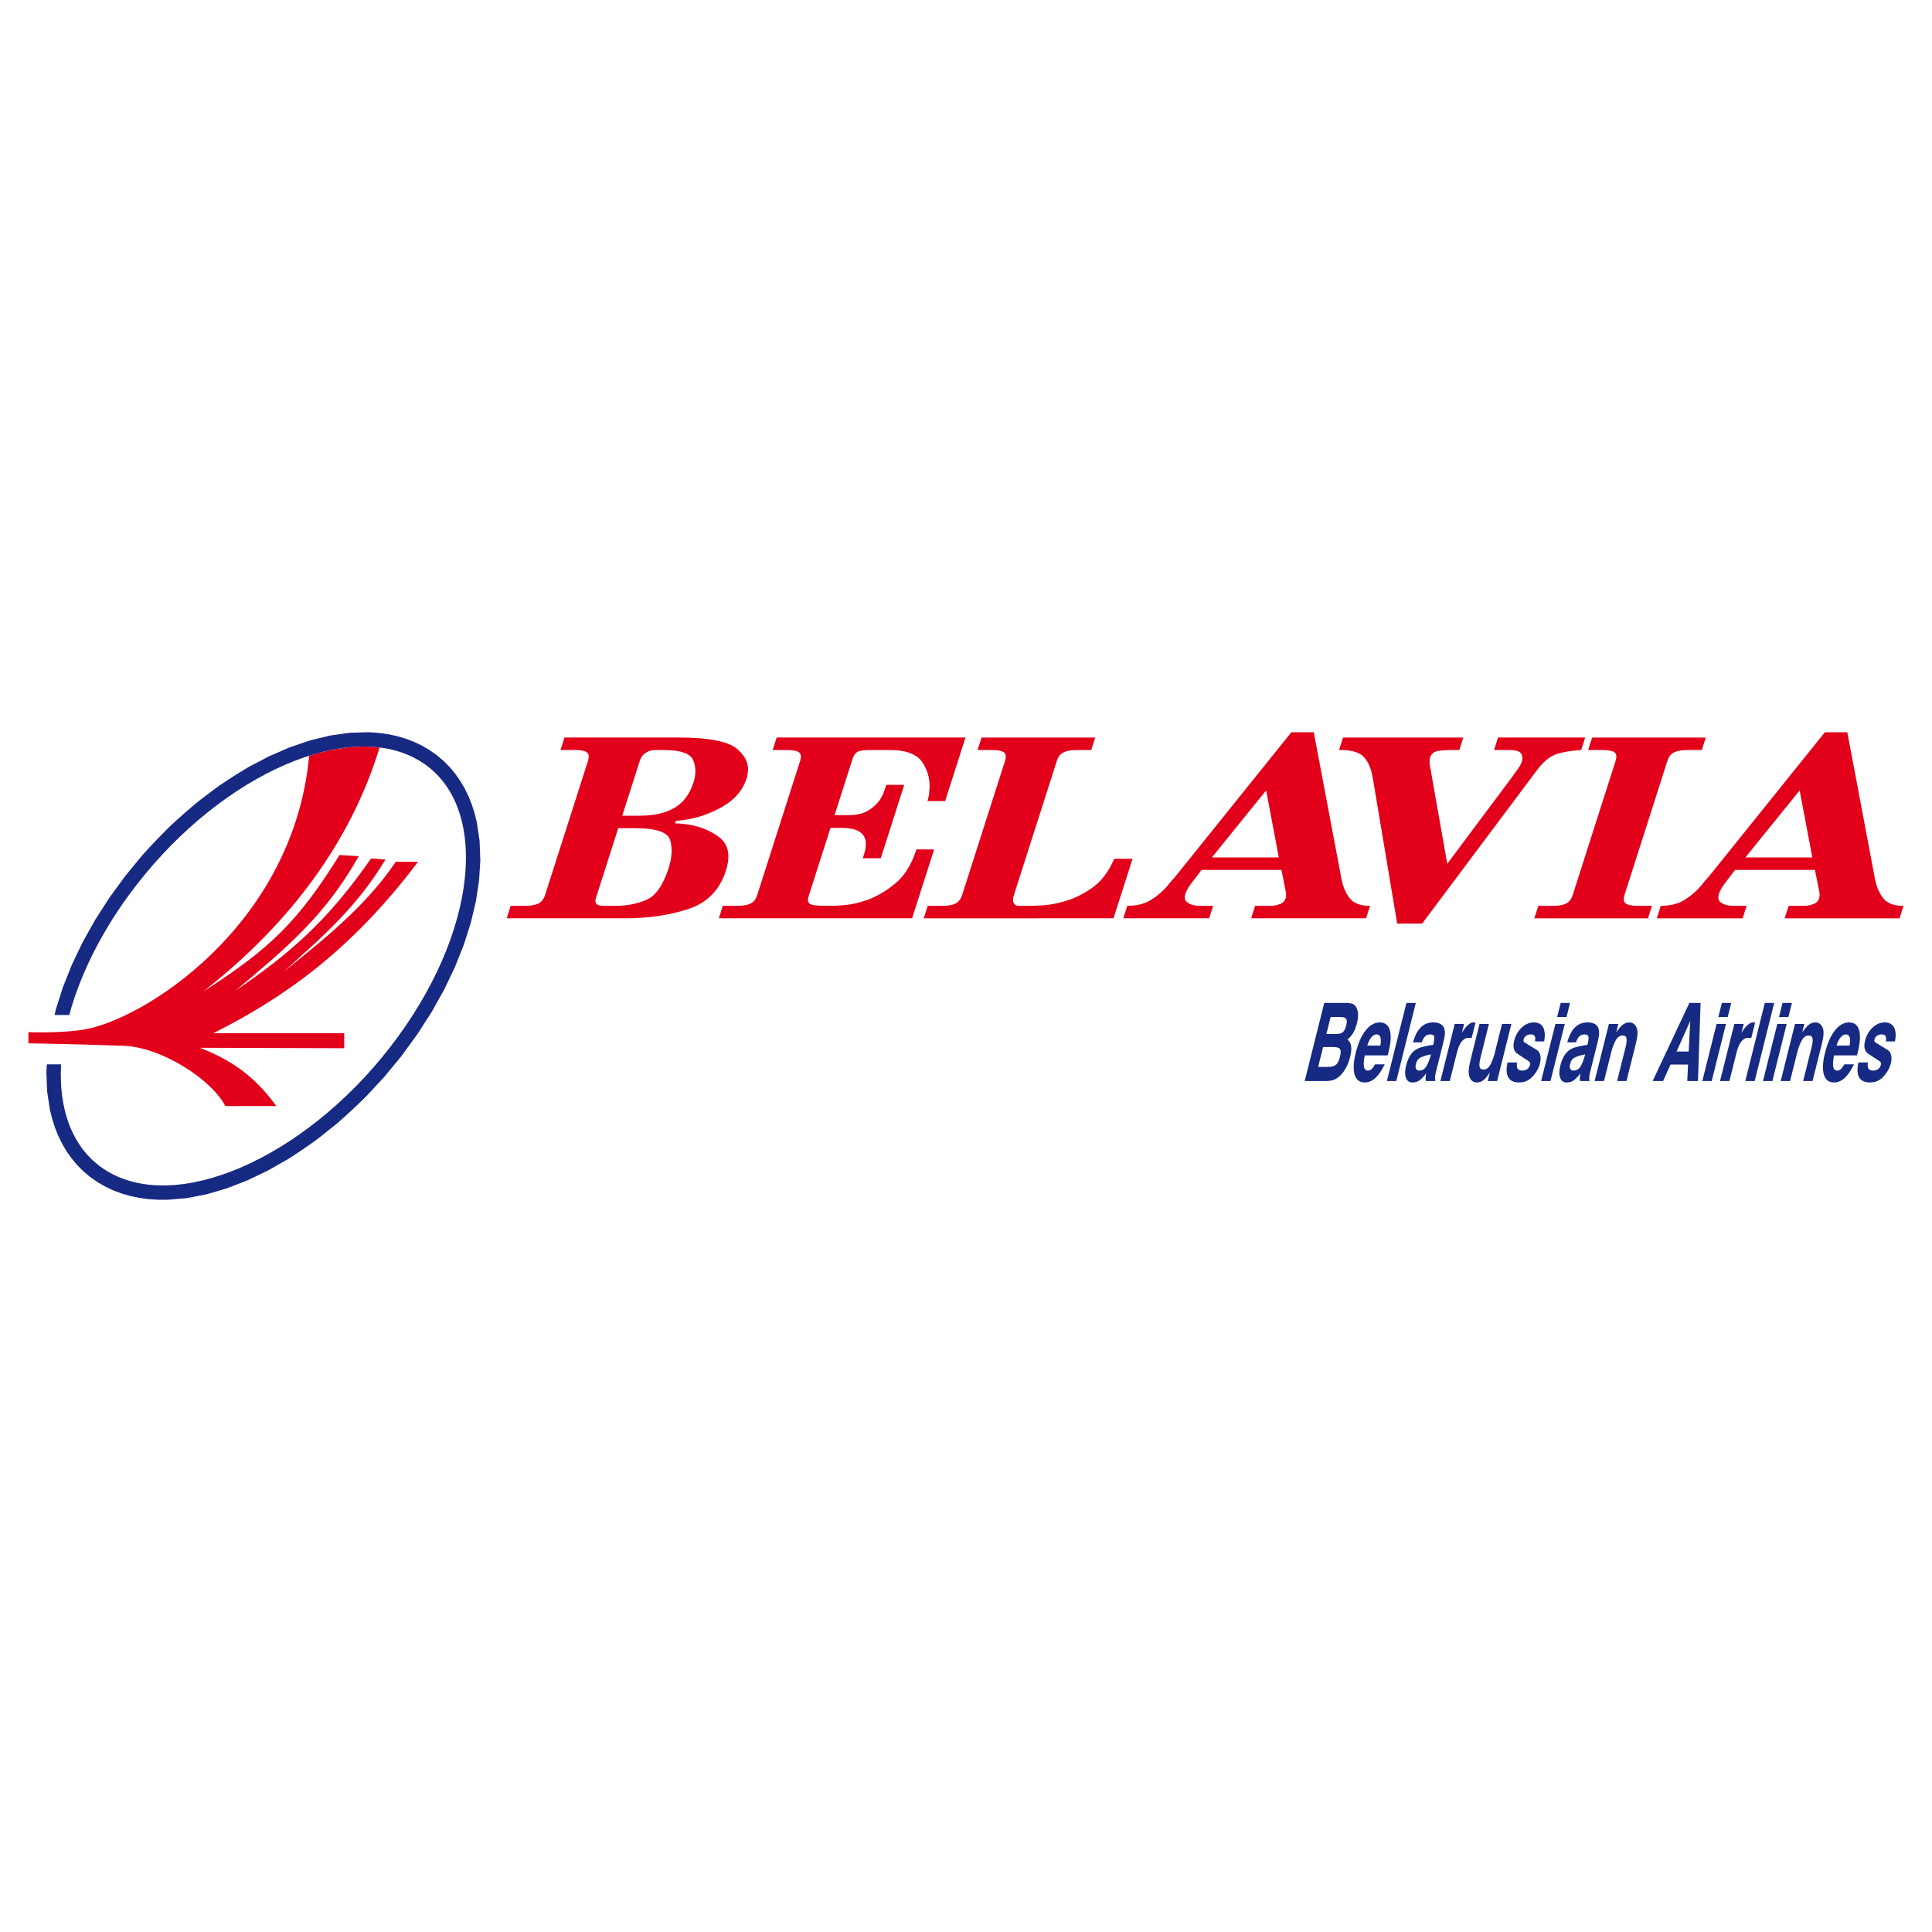
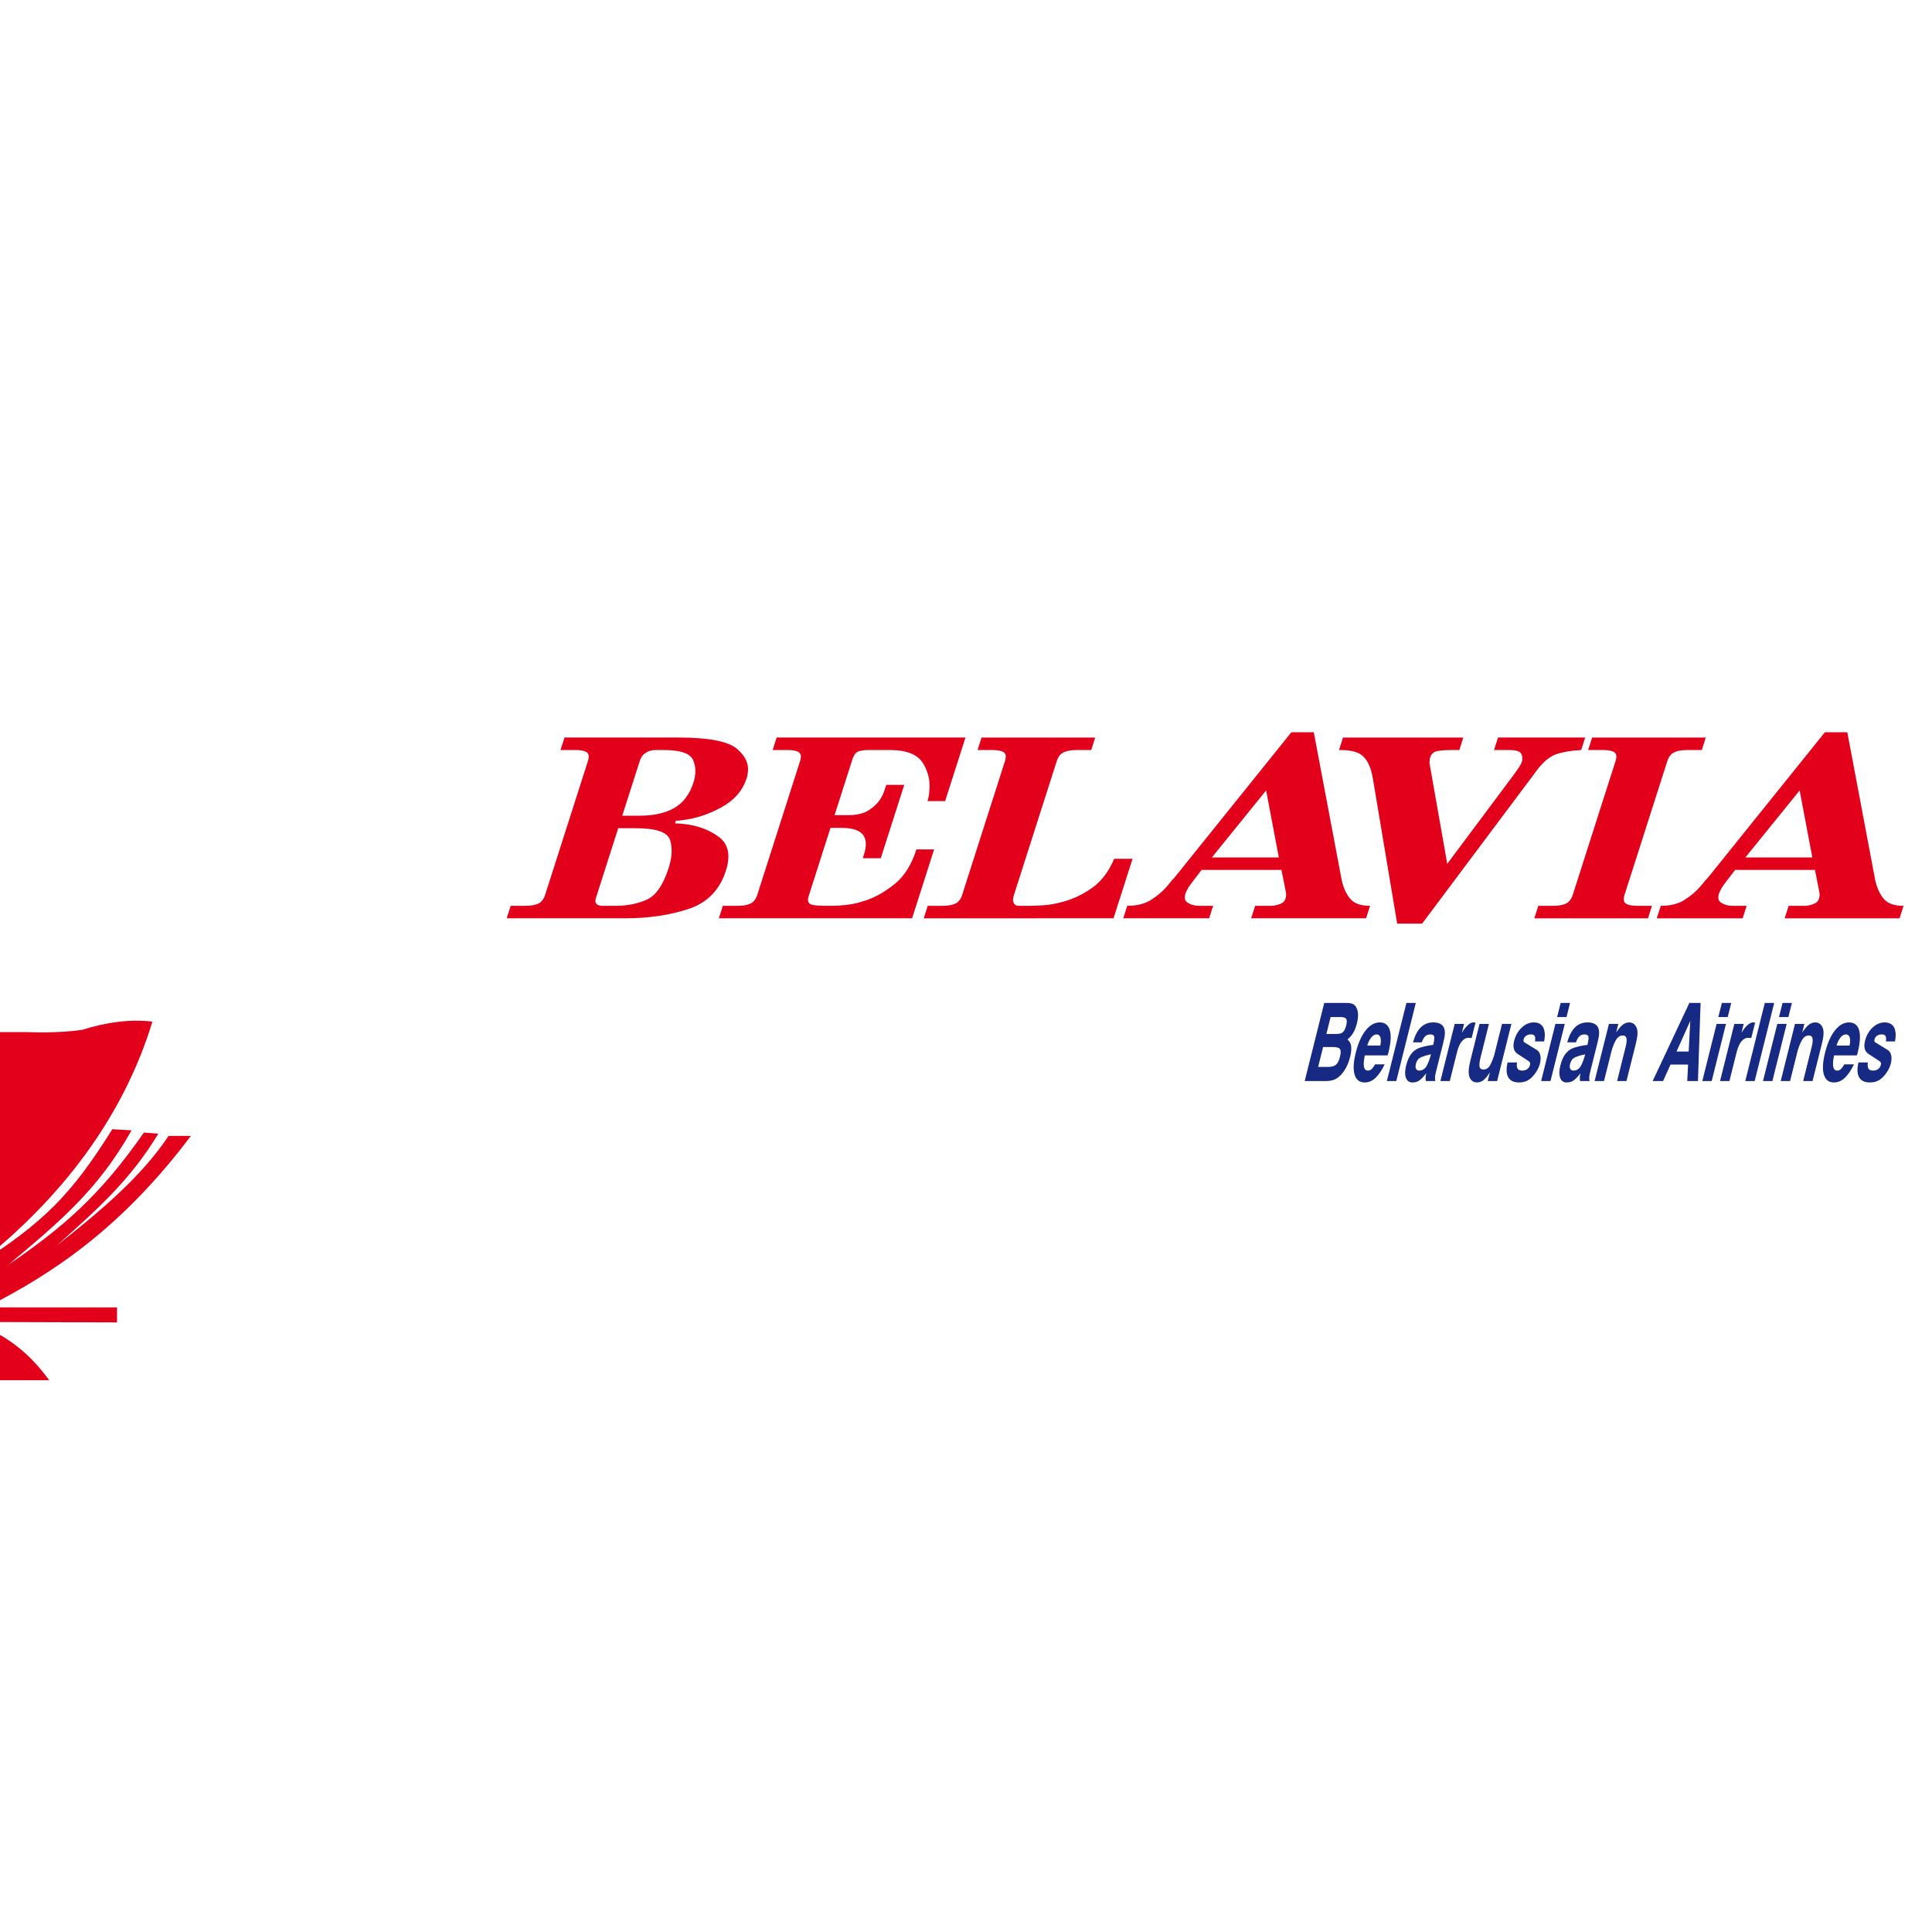
<svg xmlns="http://www.w3.org/2000/svg" version="1.1" id="Calque_1" width="192.756" height="192.756" viewBox="0 0 192.756 192.756" style="overflow:visible;enable-background:new 0 0 192.756 192.756;" xml:space="preserve">
  <g>
    <polygon style="fill-rule:evenodd;clip-rule:evenodd;fill:#FFFFFF;" points="0,0 192.756,0 192.756,192.756 0,192.756 0,0  " />
-     <path style="fill-rule:evenodd;clip-rule:evenodd;fill:#E2001A;" d="M2.834,102.975c0,0,2.818,0.137,5.343-0.223   c5.975-0.854,21.094-10.328,22.667-27.353c2.486-0.79,4.876-1.087,7.028-0.822c-2.864,9.376-8.912,17.557-17.599,24.348   c6.803-4.34,9.533-7.111,13.6-13.617l1.921,0.112c-3.372,5.967-7.132,9.077-12.299,13.417c5.364-3.671,9.097-6.825,13.529-13.193   l1.433,0.111c-2.778,4.631-6.137,7.591-10.154,11.181c3.995-3.168,8.323-6.67,11.181-10.957h2.223   c-6.883,9.155-13.781,13.754-20.426,17.106h13.06v1.498l-14.394-0.045c2.87,1.121,5.347,2.658,7.626,5.814h-5.096   c-1.308-2.594-6.324-5.89-10.176-6.016c-5.597-0.188-9.466-0.246-9.466-0.246V102.975L2.834,102.975z" />
-     <path style="fill-rule:evenodd;clip-rule:evenodd;fill:#162983;" d="M42.081,74.382l0.775,0.453l0.724,0.511l0.669,0.566   l0.615,0.619l0.556,0.667l0.5,0.712l0.442,0.753l0.386,0.791l0.329,0.826l0.273,0.856l0.219,0.887l0.279,1.852l0.075,1.943   l-0.125,2.023l-0.318,2.09l-0.51,2.145l-0.697,2.188l-0.883,2.218l-1.067,2.236l-1.25,2.238l-1.433,2.229l-1.604,2.198   l-1.714,2.078l-1.801,1.939c-0.922,0.909-1.857,1.78-2.833,2.637l-1.957,1.566c-0.984,0.717-1.972,1.393-3.002,2.047l-2.028,1.15   l-2.034,0.973l-2.029,0.785l-2.01,0.592l-1.981,0.385l-1.938,0.166l-0.95-0.002l-0.936-0.061l-0.917-0.123l-0.897-0.186   l-0.874-0.252l-0.848-0.318l-0.817-0.389l-0.776-0.451l-0.724-0.512l-0.67-0.566l-0.614-0.619l-0.556-0.667l-0.5-0.713   l-0.442-0.754l-0.385-0.79l-0.329-0.824l-0.273-0.857l-0.22-0.887l-0.279-1.85l-0.074-1.946l0.046-0.745h1.418   c-0.264,4.959,1.395,8.984,5.049,10.91c7.393,3.894,20.221-2.238,28.556-13.652c8.336-11.413,9.105-23.899,1.713-27.794   c-7.392-3.895-20.221,2.239-28.555,13.653c-2.917,3.994-4.906,8.118-5.944,11.959H5.44l0.14-0.586l0.697-2.189l0.883-2.217   l1.067-2.235l1.251-2.24l1.433-2.231l1.604-2.196l1.714-2.078c0.887-0.984,1.788-1.927,2.729-2.856   c0.94-0.875,1.889-1.708,2.877-2.523l1.977-1.487c0.994-0.677,1.989-1.311,3.022-1.921l2.033-1.062l2.032-0.88l2.021-0.69   l1.998-0.488l1.961-0.278l1.914-0.054l0.934,0.061l0.917,0.123l0.897,0.187l0.874,0.251l0.847,0.319L42.081,74.382L42.081,74.382z" />
+     <path style="fill-rule:evenodd;clip-rule:evenodd;fill:#E2001A;" d="M2.834,102.975c0,0,2.818,0.137,5.343-0.223   c2.486-0.79,4.876-1.087,7.028-0.822c-2.864,9.376-8.912,17.557-17.599,24.348   c6.803-4.34,9.533-7.111,13.6-13.617l1.921,0.112c-3.372,5.967-7.132,9.077-12.299,13.417c5.364-3.671,9.097-6.825,13.529-13.193   l1.433,0.111c-2.778,4.631-6.137,7.591-10.154,11.181c3.995-3.168,8.323-6.67,11.181-10.957h2.223   c-6.883,9.155-13.781,13.754-20.426,17.106h13.06v1.498l-14.394-0.045c2.87,1.121,5.347,2.658,7.626,5.814h-5.096   c-1.308-2.594-6.324-5.89-10.176-6.016c-5.597-0.188-9.466-0.246-9.466-0.246V102.975L2.834,102.975z" />
    <path style="fill-rule:evenodd;clip-rule:evenodd;fill:#E2001A;" d="M67.757,73.584c2.982,0,4.917,0.384,5.806,1.154   c0.888,0.769,1.224,1.623,1.008,2.56c0.003,0.053-0.004,0.11-0.024,0.172s-0.038,0.119-0.055,0.172   c-0.396,1.238-1.243,2.21-2.54,2.917c-1.297,0.708-2.609,1.132-3.935,1.273c-0.09,0.018-0.183,0.031-0.281,0.04   c-0.098,0.008-0.198,0.013-0.304,0.013l-0.085,0.266c0.147,0,0.288,0.004,0.421,0.013c0.134,0.009,0.271,0.021,0.413,0.04   c1.382,0.142,2.558,0.57,3.526,1.286c0.969,0.716,1.207,1.844,0.715,3.382c-0.617,1.927-1.864,3.2-3.742,3.819   c-1.878,0.619-3.983,0.928-6.314,0.928h-0.315H50.554l0.398-1.247h1.481c0.546,0,0.974-0.075,1.285-0.225   c0.31-0.15,0.537-0.446,0.678-0.889l4.257-13.314c0.142-0.443,0.105-0.739-0.11-0.889c-0.214-0.15-0.595-0.226-1.141-0.226h-1.48   l0.399-1.247h0.315H67.757L67.757,73.584z M59.46,89.577c-0.074,0.23-0.076,0.403-0.008,0.518c0.068,0.115,0.16,0.19,0.274,0.225   c0.079,0.018,0.153,0.031,0.224,0.04c0.071,0.009,0.126,0.013,0.169,0.013h1.323c1.134,0,2.16-0.203,3.077-0.609   c0.918-0.407,1.651-1.468,2.199-3.183c0.333-1.043,0.381-1.962,0.142-2.758c-0.239-0.796-1.388-1.193-3.446-1.193h-1.733   L59.46,89.577L59.46,89.577z M63.814,81.382c1.428,0,2.587-0.261,3.479-0.782c0.892-0.522,1.524-1.366,1.896-2.533   c0.266-0.831,0.253-1.578-0.039-2.241s-1.268-0.995-2.927-0.995h-0.818c-0.063,0-0.144,0.004-0.241,0.013   c-0.097,0.009-0.204,0.032-0.32,0.067c-0.185,0.053-0.375,0.154-0.57,0.305c-0.195,0.15-0.349,0.402-0.462,0.756l-1.73,5.411   H63.814L63.814,81.382z M92.535,79.923c0.05-0.159,0.091-0.318,0.121-0.477c0.029-0.159,0.049-0.319,0.058-0.478   c0.118-1.025-0.094-1.972-0.636-2.838s-1.643-1.3-3.301-1.3h-2.048c-0.021,0-0.037,0-0.047,0c-0.01,0-0.026,0-0.047,0   c-0.336,0-0.648,0.04-0.937,0.119c-0.288,0.08-0.508,0.358-0.661,0.835l-1.772,5.543h1.354c0.883,0,1.576-0.168,2.083-0.504   c0.507-0.336,0.887-0.707,1.144-1.115c0.093-0.158,0.173-0.313,0.243-0.463c0.068-0.15,0.125-0.296,0.171-0.438l0.162-0.504h0.314   h1.481l-2.341,7.32h-0.315h-1.48l0.118-0.371c0.283-0.884,0.244-1.548-0.119-1.99c-0.363-0.441-1.069-0.663-2.12-0.663h-1.103   l-2.18,6.817c-0.102,0.318-0.079,0.557,0.07,0.716s0.643,0.238,1.483,0.238h0.945c0.273,0,0.708-0.03,1.305-0.092   c0.597-0.062,1.25-0.217,1.96-0.464c0.941-0.318,1.887-0.862,2.837-1.631c0.95-0.77,1.668-1.914,2.154-3.435h0.315h1.449L91,91.62   h-0.315H71.72l0.398-1.247h1.48c0.547,0,0.975-0.075,1.286-0.225c0.31-0.15,0.537-0.446,0.677-0.889l4.258-13.314   c0.141-0.443,0.104-0.739-0.11-0.889c-0.214-0.15-0.595-0.226-1.141-0.226h-1.48l0.399-1.247h0.314h18.524l-2.028,6.339h-0.314   H92.535L92.535,79.923z M109.27,73.584l-0.397,1.247h-1.481c-0.525,0-0.947,0.075-1.269,0.226c-0.321,0.15-0.553,0.446-0.694,0.889   l-4.258,13.314c-0.097,0.301-0.126,0.526-0.09,0.676c0.035,0.151,0.105,0.261,0.209,0.332c0.046,0.053,0.104,0.084,0.175,0.093   c0.071,0.009,0.127,0.013,0.17,0.013h1.039c0.315,0,0.783-0.017,1.403-0.053c0.62-0.035,1.301-0.16,2.039-0.371   c0.94-0.248,1.877-0.694,2.808-1.339s1.679-1.623,2.245-2.931h0.313h1.513l-1.9,5.941h-0.313H92.162l0.399-1.247h1.48   c0.547,0,0.974-0.075,1.285-0.225c0.311-0.15,0.536-0.446,0.677-0.889l4.258-13.314c0.142-0.443,0.105-0.739-0.11-0.889   c-0.213-0.15-0.595-0.226-1.141-0.226h-1.479l0.398-1.247h0.314H109.27L109.27,73.584z M112.466,90.373   c0.967,0,1.761-0.199,2.382-0.596c0.62-0.398,1.129-0.827,1.529-1.287c0.096-0.105,0.18-0.203,0.25-0.292   c0.07-0.088,0.142-0.176,0.212-0.265c0.031-0.036,0.058-0.066,0.076-0.093c0.02-0.027,0.045-0.058,0.077-0.093l0.039-0.026   c0.033-0.036,0.065-0.071,0.097-0.106c0.033-0.035,0.069-0.079,0.107-0.132c0.037-0.053,0.08-0.106,0.129-0.159   c0.049-0.053,0.092-0.106,0.129-0.159c0.007-0.018,0.017-0.035,0.033-0.053c0.017-0.018,0.038-0.035,0.063-0.053   c0.032-0.035,0.061-0.071,0.082-0.106c0.021-0.036,0.05-0.071,0.081-0.106l11.09-13.792h0.313h1.922L133.86,87.8   c0.171,0.778,0.454,1.401,0.851,1.87c0.396,0.468,1.036,0.702,1.917,0.702h0.064l-0.399,1.247h-0.315h-11.151l0.399-1.247h1.575   c0.021,0,0.037,0,0.047,0s0.025,0,0.046,0c0.279-0.017,0.558-0.079,0.833-0.186c0.275-0.105,0.451-0.282,0.53-0.53   c0.024-0.071,0.041-0.177,0.055-0.318c0.015-0.141-0.015-0.362-0.086-0.663l-0.374-1.883h-7.971l-1.032,1.352   c-0.038,0.053-0.085,0.12-0.141,0.199c-0.058,0.08-0.107,0.155-0.152,0.226c-0.054,0.106-0.108,0.208-0.159,0.305   c-0.053,0.097-0.091,0.181-0.112,0.252c-0.131,0.407-0.091,0.694,0.117,0.862c0.209,0.167,0.451,0.279,0.729,0.332   c0.177,0.036,0.346,0.053,0.503,0.053c0.156,0,0.298,0,0.426,0c0.021,0,0.042,0,0.062,0h0.913l-0.399,1.247h-0.313h-8.254   L112.466,90.373L112.466,90.373z M127.588,85.546l-1.266-6.684l-5.412,6.684H127.588L127.588,85.546z M150.891,77.483   c0.337-0.46,0.568-0.787,0.693-0.981s0.207-0.354,0.247-0.477c0.005-0.019,0.009-0.031,0.013-0.04   c0.003-0.009,0.007-0.022,0.012-0.04c0.07-0.283,0.037-0.54-0.1-0.77c-0.138-0.229-0.53-0.345-1.182-0.345h-1.513l0.398-1.247   h0.316h8.379l-0.399,1.247c-0.982,0.053-1.804,0.19-2.462,0.411c-0.659,0.221-1.297,0.738-1.913,1.552L141.885,92.15h-0.315h-2.173   l-2.404-14.349c-0.015-0.088-0.032-0.182-0.053-0.279c-0.021-0.097-0.039-0.19-0.054-0.278c-0.189-0.849-0.513-1.468-0.966-1.856   c-0.452-0.389-1.228-0.575-2.326-0.557l0.399-1.247h0.314h11.688l-0.397,1.247h-0.726c-0.021,0-0.037,0-0.048,0   c-0.01,0-0.026,0-0.047,0c-0.483,0-0.924,0.031-1.321,0.093c-0.396,0.062-0.658,0.287-0.783,0.677   c-0.012,0.035-0.021,0.079-0.025,0.132c-0.008,0.053-0.009,0.106-0.004,0.159c-0.013,0.035-0.018,0.071-0.019,0.106   c-0.002,0.036-0.005,0.062-0.011,0.079c0.011,0.036,0.018,0.062,0.021,0.08c0.005,0.018,0.005,0.035-0.001,0.053l1.758,9.972   L150.891,77.483L150.891,77.483z M170.186,73.584l-0.397,1.247h-1.481c-0.525,0-0.947,0.075-1.269,0.226   c-0.322,0.15-0.553,0.446-0.694,0.889l-4.259,13.314c-0.141,0.442-0.1,0.739,0.126,0.889c0.225,0.15,0.6,0.225,1.125,0.225h1.481   l-0.399,1.247h-0.315h-11.025l0.399-1.247h1.479c0.546,0,0.975-0.075,1.286-0.225c0.31-0.15,0.535-0.446,0.677-0.889l4.258-13.314   c0.142-0.443,0.105-0.739-0.108-0.889c-0.215-0.15-0.596-0.226-1.142-0.226h-1.479l0.397-1.247h0.315H170.186L170.186,73.584z    M165.696,90.373c0.965,0,1.76-0.199,2.38-0.596c0.621-0.398,1.13-0.827,1.529-1.287c0.097-0.105,0.181-0.203,0.25-0.292   c0.071-0.088,0.142-0.176,0.212-0.265c0.031-0.036,0.059-0.066,0.076-0.093c0.021-0.027,0.046-0.058,0.078-0.093l0.039-0.026   c0.032-0.036,0.065-0.071,0.097-0.106c0.032-0.035,0.068-0.079,0.106-0.132s0.08-0.106,0.13-0.159   c0.047-0.053,0.091-0.106,0.129-0.159c0.006-0.018,0.017-0.035,0.033-0.053c0.017-0.018,0.037-0.035,0.063-0.053   c0.032-0.035,0.061-0.071,0.082-0.106c0.021-0.036,0.048-0.071,0.08-0.106l11.09-13.792h0.314h1.922l2.781,14.747   c0.171,0.778,0.455,1.401,0.852,1.87c0.396,0.468,1.036,0.702,1.917,0.702h0.062l-0.397,1.247h-0.314h-11.152l0.399-1.247h1.575   c0.021,0,0.035,0,0.046,0c0.01,0,0.026,0,0.047,0c0.279-0.017,0.557-0.079,0.832-0.186c0.275-0.105,0.452-0.282,0.531-0.53   c0.023-0.071,0.041-0.177,0.056-0.318c0.014-0.141-0.016-0.362-0.089-0.663l-0.373-1.883h-7.97l-1.032,1.352   c-0.037,0.053-0.085,0.12-0.143,0.199c-0.056,0.08-0.107,0.155-0.15,0.226c-0.055,0.106-0.108,0.208-0.16,0.305   c-0.053,0.097-0.09,0.181-0.113,0.252c-0.128,0.407-0.089,0.694,0.119,0.862c0.208,0.167,0.452,0.279,0.729,0.332   c0.178,0.036,0.345,0.053,0.503,0.053c0.156,0,0.298,0,0.425,0c0.021,0,0.042,0,0.063,0h0.912l-0.398,1.247h-0.314h-8.253   L165.696,90.373L165.696,90.373z M180.817,85.546l-1.266-6.684l-5.413,6.684H180.817L180.817,85.546z" />
    <path style="fill-rule:evenodd;clip-rule:evenodd;fill:#162983;" d="M134.215,100.062c0.324,0,0.566,0.029,0.722,0.089   c0.157,0.062,0.279,0.175,0.37,0.339c0.111,0.19,0.172,0.422,0.184,0.688c0.013,0.268-0.024,0.572-0.109,0.914   c-0.092,0.369-0.212,0.682-0.358,0.934c-0.146,0.254-0.342,0.482-0.588,0.688c0.208,0.157,0.329,0.378,0.368,0.663   c0.04,0.285,0.003,0.648-0.106,1.09c-0.098,0.385-0.229,0.732-0.397,1.045c-0.168,0.314-0.367,0.584-0.596,0.812   c-0.206,0.191-0.418,0.33-0.639,0.412c-0.221,0.08-0.5,0.121-0.838,0.121h-2.058l1.95-7.795H134.215L134.215,100.062z    M131.511,106.449h0.962c0.37,0,0.639-0.072,0.812-0.215c0.171-0.143,0.305-0.404,0.4-0.789c0.097-0.386,0.099-0.645,0.004-0.78   c-0.093-0.136-0.329-0.202-0.707-0.202h-0.976L131.511,106.449L131.511,106.449z M132.334,103.16h0.988   c0.298,0,0.518-0.061,0.658-0.182c0.14-0.121,0.25-0.346,0.333-0.674c0.077-0.312,0.075-0.529-0.006-0.65s-0.261-0.182-0.538-0.182   h-1.014L132.334,103.16L132.334,103.16z M136.164,105.295c-0.104,0.52-0.132,0.902-0.08,1.148c0.051,0.246,0.184,0.369,0.397,0.369   c0.111,0,0.209-0.032,0.297-0.092c0.089-0.061,0.182-0.166,0.279-0.315c0.023-0.034,0.045-0.071,0.067-0.106   s0.043-0.07,0.065-0.107h0.962c-0.304,0.621-0.617,1.076-0.938,1.367c-0.321,0.293-0.673,0.438-1.055,0.438   c-0.514,0-0.851-0.26-1.008-0.783c-0.155-0.523-0.118-1.249,0.112-2.174c0.241-0.961,0.57-1.708,0.991-2.238   c0.421-0.529,0.888-0.795,1.401-0.795c0.523,0,0.86,0.258,1.01,0.774c0.15,0.517,0.103,1.263-0.141,2.237   c-0.003,0.008-0.004,0.016-0.008,0.027c-0.003,0.01-0.005,0.023-0.009,0.036c-0.008,0.028-0.017,0.06-0.025,0.091   c-0.011,0.033-0.024,0.074-0.041,0.123H136.164L136.164,105.295z M137.714,104.312c0.071-0.356,0.074-0.629,0.008-0.822   c-0.065-0.191-0.191-0.287-0.377-0.287c-0.188,0-0.363,0.096-0.522,0.287c-0.161,0.193-0.299,0.466-0.413,0.822H137.714   L137.714,104.312z M141.256,100.062l-1.95,7.795h-0.936l1.949-7.795H141.256L141.256,100.062z M140.973,103.992   c0.191-0.676,0.454-1.176,0.787-1.5c0.334-0.324,0.746-0.486,1.238-0.486c0.355,0,0.633,0.074,0.83,0.225   c0.198,0.15,0.307,0.381,0.324,0.693c0.003,0.007,0.004,0.016,0.004,0.021c0.001,0.008,0,0.016-0.001,0.021   c0.008,0.129-0.002,0.275-0.027,0.438c-0.026,0.164-0.077,0.401-0.155,0.717l-0.717,2.861c-0.05,0.198-0.078,0.369-0.083,0.508   c-0.006,0.139,0.005,0.262,0.036,0.367h-0.949c-0.008-0.057-0.016-0.105-0.021-0.148c-0.008-0.044-0.011-0.087-0.008-0.129   c0-0.07,0.005-0.143,0.014-0.213c0.009-0.072,0.025-0.164,0.05-0.278c-0.091,0.114-0.175,0.216-0.255,0.306   c-0.079,0.088-0.153,0.164-0.221,0.228c-0.154,0.144-0.301,0.241-0.44,0.296c-0.139,0.053-0.295,0.078-0.472,0.078   c-0.306,0-0.518-0.154-0.634-0.463c-0.116-0.311-0.109-0.721,0.019-1.234c0.123-0.49,0.295-0.881,0.519-1.17   c0.225-0.287,0.51-0.488,0.859-0.604c0.183-0.058,0.383-0.11,0.604-0.16c0.221-0.049,0.46-0.089,0.718-0.118   c0.086-0.342,0.121-0.601,0.107-0.779c-0.017-0.178-0.148-0.265-0.399-0.265c-0.201,0-0.367,0.059-0.497,0.176   c-0.132,0.117-0.25,0.322-0.358,0.613H140.973L140.973,103.992z M142.769,105.189c-0.088,0.02-0.166,0.039-0.229,0.053   c-0.066,0.014-0.125,0.027-0.176,0.043c-0.032,0.005-0.062,0.014-0.091,0.021c-0.029,0.007-0.058,0.015-0.084,0.021   c-0.021,0.008-0.042,0.017-0.066,0.027c-0.024,0.012-0.05,0.019-0.073,0.027c-0.242,0.07-0.419,0.164-0.534,0.277   c-0.113,0.113-0.2,0.285-0.256,0.514c-0.049,0.191-0.043,0.346,0.018,0.463c0.062,0.119,0.164,0.178,0.309,0.178   c0.325,0,0.576-0.158,0.753-0.477C142.514,106.02,142.656,105.637,142.769,105.189L142.769,105.189z M146.072,102.155l-0.225,0.897   c0.187-0.32,0.383-0.574,0.591-0.764c0.206-0.189,0.396-0.283,0.567-0.283h0.026c0.013,0,0.027,0.002,0.041,0.006   c0.016,0.004,0.028,0.006,0.042,0.006c0.019,0,0.033,0,0.049,0.004c0.014,0.004,0.029,0.005,0.047,0.005l-0.384,1.538   c-0.026,0-0.052-0.002-0.078-0.005c-0.025-0.004-0.052-0.005-0.077-0.005c-0.027,0-0.052-0.002-0.074-0.006   c-0.024-0.004-0.046-0.006-0.067-0.006c-0.265,0-0.495,0.121-0.691,0.362c-0.196,0.243-0.354,0.601-0.471,1.069l-0.721,2.883   h-0.938l1.427-5.702H146.072L146.072,102.155z M148.552,102.155l-0.828,3.312c-0.113,0.455-0.15,0.775-0.108,0.961   c0.041,0.186,0.169,0.277,0.378,0.277c0.3,0,0.53-0.156,0.695-0.471c0.163-0.312,0.298-0.654,0.405-1.025   c0.012-0.049,0.024-0.1,0.037-0.149s0.024-0.099,0.037-0.149l0.688-2.755h0.937l-1.426,5.702h-0.937l0.22-0.875   c-0.016,0.021-0.028,0.043-0.044,0.064c-0.013,0.021-0.028,0.042-0.042,0.064c-0.217,0.326-0.418,0.557-0.604,0.688   c-0.185,0.132-0.392,0.197-0.62,0.197c-0.237,0-0.43-0.091-0.577-0.271c-0.148-0.182-0.225-0.422-0.229-0.721   c-0.003-0.008-0.004-0.016-0.003-0.027c0-0.01,0-0.021-0.001-0.037c0-0.17,0.016-0.354,0.05-0.549   c0.033-0.197,0.092-0.461,0.175-0.798l0.859-3.438H148.552L148.552,102.155z M151.348,106c-0.034,0.299-0.012,0.51,0.07,0.631   s0.237,0.182,0.466,0.182c0.192,0,0.356-0.051,0.492-0.15c0.134-0.1,0.222-0.229,0.26-0.386c0.021-0.077,0.028-0.14,0.028-0.188   c-0.003-0.044-0.021-0.089-0.061-0.133c-0.022-0.026-0.056-0.058-0.095-0.089c-0.04-0.033-0.091-0.066-0.153-0.102l-0.883-0.576   c-0.22-0.13-0.361-0.305-0.425-0.529c-0.066-0.226-0.059-0.496,0.021-0.817c0.134-0.534,0.386-0.975,0.753-1.319   c0.367-0.346,0.771-0.518,1.209-0.518c0.312,0,0.562,0.083,0.749,0.252c0.186,0.166,0.294,0.41,0.323,0.73   c0.007,0.029,0.011,0.055,0.015,0.08c0.001,0.024,0.004,0.049,0.009,0.07c0,0.064,0,0.131-0.002,0.203   c-0.003,0.07-0.01,0.155-0.021,0.256c-0.006,0.043-0.013,0.087-0.019,0.139c-0.005,0.049-0.014,0.106-0.025,0.169h-0.909   c0.038-0.255,0.026-0.438-0.036-0.542c-0.062-0.107-0.188-0.16-0.382-0.16c-0.185,0-0.34,0.043-0.468,0.133   c-0.128,0.088-0.212,0.215-0.254,0.378c-0.016,0.065-0.017,0.122-0.002,0.171c0.014,0.05,0.039,0.086,0.079,0.107l1.257,0.77   c0.166,0.106,0.277,0.278,0.332,0.518c0.054,0.238,0.042,0.514-0.036,0.828c-0.004,0.014-0.006,0.027-0.01,0.043   c-0.004,0.014-0.009,0.03-0.014,0.053c-0.104,0.342-0.276,0.669-0.52,0.981c-0.242,0.312-0.496,0.532-0.759,0.651   c-0.125,0.059-0.249,0.099-0.374,0.123c-0.125,0.025-0.264,0.037-0.417,0.037c-0.516,0-0.87-0.17-1.065-0.512   c-0.196-0.342-0.219-0.836-0.069-1.484H151.348L151.348,106z M156.119,102.155l-1.426,5.702h-0.935l1.426-5.702H156.119   L156.119,102.155z M156.644,100.062l-0.353,1.41h-0.936l0.353-1.41H156.644L156.644,100.062z M156.36,103.992   c0.191-0.676,0.454-1.176,0.787-1.5s0.746-0.486,1.237-0.486c0.357,0,0.634,0.074,0.831,0.225c0.198,0.15,0.307,0.381,0.323,0.693   c0.004,0.007,0.005,0.016,0.005,0.021c0,0.008,0,0.016-0.001,0.021c0.008,0.129-0.001,0.275-0.028,0.438   c-0.025,0.164-0.076,0.401-0.154,0.717l-0.717,2.861c-0.05,0.198-0.078,0.369-0.084,0.508c-0.005,0.139,0.006,0.262,0.037,0.367   h-0.949c-0.009-0.057-0.016-0.105-0.021-0.148c-0.008-0.044-0.011-0.087-0.008-0.129c0-0.07,0.004-0.143,0.013-0.213   c0.01-0.072,0.026-0.164,0.05-0.278c-0.09,0.114-0.175,0.216-0.254,0.306c-0.079,0.088-0.153,0.164-0.221,0.228   c-0.154,0.144-0.301,0.241-0.44,0.296c-0.139,0.053-0.296,0.078-0.472,0.078c-0.308,0-0.519-0.154-0.634-0.463   c-0.117-0.311-0.109-0.721,0.018-1.234c0.123-0.49,0.296-0.881,0.52-1.17c0.225-0.287,0.511-0.488,0.859-0.604   c0.182-0.058,0.383-0.11,0.604-0.16c0.221-0.049,0.46-0.089,0.718-0.118c0.086-0.342,0.122-0.601,0.106-0.779   c-0.016-0.178-0.146-0.265-0.398-0.265c-0.201,0-0.367,0.059-0.497,0.176c-0.131,0.117-0.25,0.322-0.358,0.613H156.36   L156.36,103.992z M158.156,105.189c-0.088,0.02-0.166,0.039-0.229,0.053c-0.066,0.014-0.125,0.027-0.176,0.043   c-0.032,0.005-0.062,0.014-0.091,0.021c-0.029,0.007-0.058,0.015-0.086,0.021c-0.019,0.008-0.04,0.017-0.064,0.027   c-0.024,0.012-0.05,0.019-0.074,0.027c-0.241,0.07-0.42,0.164-0.534,0.277c-0.112,0.113-0.199,0.285-0.255,0.514   c-0.049,0.191-0.043,0.346,0.018,0.463c0.062,0.119,0.164,0.178,0.309,0.178c0.325,0,0.576-0.158,0.753-0.477   C157.901,106.02,158.044,105.637,158.156,105.189L158.156,105.189z M161.46,102.155l-0.213,0.854   c0.042-0.064,0.083-0.123,0.122-0.176c0.041-0.054,0.079-0.105,0.119-0.156c0.188-0.248,0.367-0.422,0.531-0.522   c0.166-0.1,0.349-0.149,0.545-0.149c0.246,0,0.445,0.102,0.597,0.304c0.15,0.204,0.223,0.466,0.212,0.786   c-0.001,0.147-0.021,0.316-0.052,0.502c-0.033,0.186-0.087,0.424-0.16,0.715l-0.887,3.545h-0.936l0.854-3.416   c0.096-0.386,0.122-0.67,0.079-0.855c-0.045-0.185-0.166-0.277-0.362-0.277c-0.295,0-0.532,0.166-0.712,0.496   c-0.179,0.332-0.32,0.692-0.422,1.084c-0.004,0.016-0.007,0.026-0.009,0.039c-0.004,0.01-0.006,0.02-0.008,0.025l-0.726,2.904   h-0.937l1.428-5.702H161.46L161.46,102.155z M164.885,107.857l3.663-7.795h1.12l-0.263,7.795h-1.068l0.082-1.645h-1.752   l-0.741,1.645h-1.16H164.885L164.885,107.857z M168.48,104.91l0.158-3.053l-1.37,3.053H168.48L168.48,104.91z M172.202,102.155   l-1.426,5.702h-0.936l1.427-5.702H172.202L172.202,102.155z M172.727,100.062l-0.354,1.41h-0.935l0.353-1.41H172.727   L172.727,100.062z M173.97,102.155l-0.225,0.897c0.187-0.32,0.383-0.574,0.59-0.764c0.208-0.189,0.397-0.283,0.568-0.283h0.027   c0.013,0,0.027,0.002,0.042,0.006c0.013,0.004,0.028,0.006,0.041,0.006c0.018,0,0.033,0,0.047,0.004   c0.016,0.004,0.032,0.005,0.05,0.005l-0.385,1.538c-0.027,0-0.053-0.002-0.078-0.005c-0.025-0.004-0.051-0.005-0.078-0.005   c-0.026,0-0.051-0.002-0.075-0.006c-0.021-0.004-0.046-0.006-0.067-0.006c-0.263,0-0.494,0.121-0.69,0.362   c-0.197,0.243-0.353,0.601-0.472,1.069l-0.721,2.883h-0.935l1.426-5.702H173.97L173.97,102.155z M177.012,100.062l-1.948,7.795   h-0.937l1.949-7.795H177.012L177.012,100.062z M178.256,102.155l-1.425,5.702h-0.937l1.427-5.702H178.256L178.256,102.155z    M178.78,100.062l-0.354,1.41h-0.935l0.352-1.41H178.78L178.78,100.062z M180.023,102.155l-0.214,0.854   c0.043-0.064,0.084-0.123,0.123-0.176c0.04-0.054,0.079-0.105,0.119-0.156c0.188-0.248,0.366-0.422,0.533-0.522   c0.164-0.1,0.346-0.149,0.543-0.149c0.247,0,0.445,0.102,0.598,0.304c0.151,0.204,0.222,0.466,0.211,0.786   c-0.002,0.147-0.019,0.316-0.052,0.502s-0.087,0.424-0.159,0.715l-0.887,3.545h-0.937l0.854-3.416   c0.096-0.386,0.123-0.67,0.078-0.855c-0.043-0.185-0.163-0.277-0.362-0.277c-0.293,0-0.53,0.166-0.709,0.496   c-0.18,0.332-0.32,0.692-0.424,1.084c-0.004,0.016-0.006,0.026-0.009,0.039c-0.003,0.01-0.005,0.02-0.007,0.025l-0.727,2.904   h-0.935l1.426-5.702H180.023L180.023,102.155z M182.982,105.295c-0.103,0.52-0.13,0.902-0.079,1.148   c0.052,0.246,0.184,0.369,0.398,0.369c0.111,0,0.209-0.032,0.297-0.092c0.087-0.061,0.182-0.166,0.279-0.315   c0.023-0.034,0.045-0.071,0.066-0.106c0.023-0.035,0.045-0.07,0.066-0.107h0.962c-0.305,0.621-0.617,1.076-0.938,1.367   c-0.321,0.293-0.674,0.438-1.055,0.438c-0.516,0-0.85-0.26-1.008-0.783c-0.155-0.523-0.119-1.249,0.112-2.174   c0.241-0.961,0.571-1.708,0.991-2.238c0.421-0.529,0.888-0.795,1.401-0.795c0.523,0,0.859,0.258,1.009,0.774   c0.15,0.517,0.103,1.263-0.14,2.237c-0.003,0.008-0.004,0.016-0.008,0.027c-0.003,0.01-0.005,0.023-0.009,0.036   c-0.008,0.028-0.016,0.06-0.025,0.091c-0.012,0.033-0.024,0.074-0.041,0.123H182.982L182.982,105.295z M184.534,104.312   c0.071-0.356,0.073-0.629,0.008-0.822c-0.066-0.191-0.191-0.287-0.376-0.287c-0.189,0-0.364,0.096-0.523,0.287   c-0.161,0.193-0.299,0.466-0.414,0.822H184.534L184.534,104.312z M186.354,106c-0.035,0.299-0.011,0.51,0.069,0.631   c0.083,0.121,0.237,0.182,0.466,0.182c0.194,0,0.356-0.051,0.492-0.15c0.134-0.1,0.222-0.229,0.262-0.386   c0.019-0.077,0.027-0.14,0.025-0.188c0-0.044-0.021-0.089-0.058-0.133c-0.024-0.026-0.056-0.058-0.097-0.089   c-0.04-0.033-0.091-0.066-0.152-0.102l-0.884-0.576c-0.218-0.13-0.359-0.305-0.425-0.529c-0.064-0.226-0.058-0.496,0.023-0.817   c0.134-0.534,0.384-0.975,0.751-1.319c0.367-0.346,0.771-0.518,1.211-0.518c0.311,0,0.561,0.083,0.747,0.252   c0.188,0.166,0.296,0.41,0.325,0.73c0.005,0.029,0.01,0.055,0.012,0.08c0.004,0.024,0.006,0.049,0.01,0.07   c0.002,0.064,0.002,0.131-0.001,0.203c-0.003,0.07-0.009,0.155-0.021,0.256c-0.007,0.043-0.012,0.087-0.019,0.139   c-0.006,0.049-0.015,0.106-0.026,0.169h-0.908c0.037-0.255,0.024-0.438-0.036-0.542c-0.061-0.107-0.188-0.16-0.381-0.16   c-0.185,0-0.342,0.043-0.47,0.133c-0.126,0.088-0.212,0.215-0.252,0.378c-0.016,0.065-0.017,0.122-0.004,0.171   c0.014,0.05,0.041,0.086,0.08,0.107l1.257,0.77c0.167,0.106,0.276,0.278,0.331,0.518c0.055,0.238,0.044,0.514-0.034,0.828   c-0.004,0.014-0.009,0.027-0.012,0.043c-0.004,0.014-0.008,0.03-0.014,0.053c-0.103,0.342-0.275,0.669-0.519,0.981   s-0.497,0.532-0.76,0.651c-0.124,0.059-0.249,0.099-0.372,0.123c-0.125,0.025-0.266,0.037-0.419,0.037   c-0.514,0-0.868-0.17-1.064-0.512c-0.195-0.342-0.22-0.836-0.07-1.484H186.354L186.354,106z" />
  </g>
</svg>